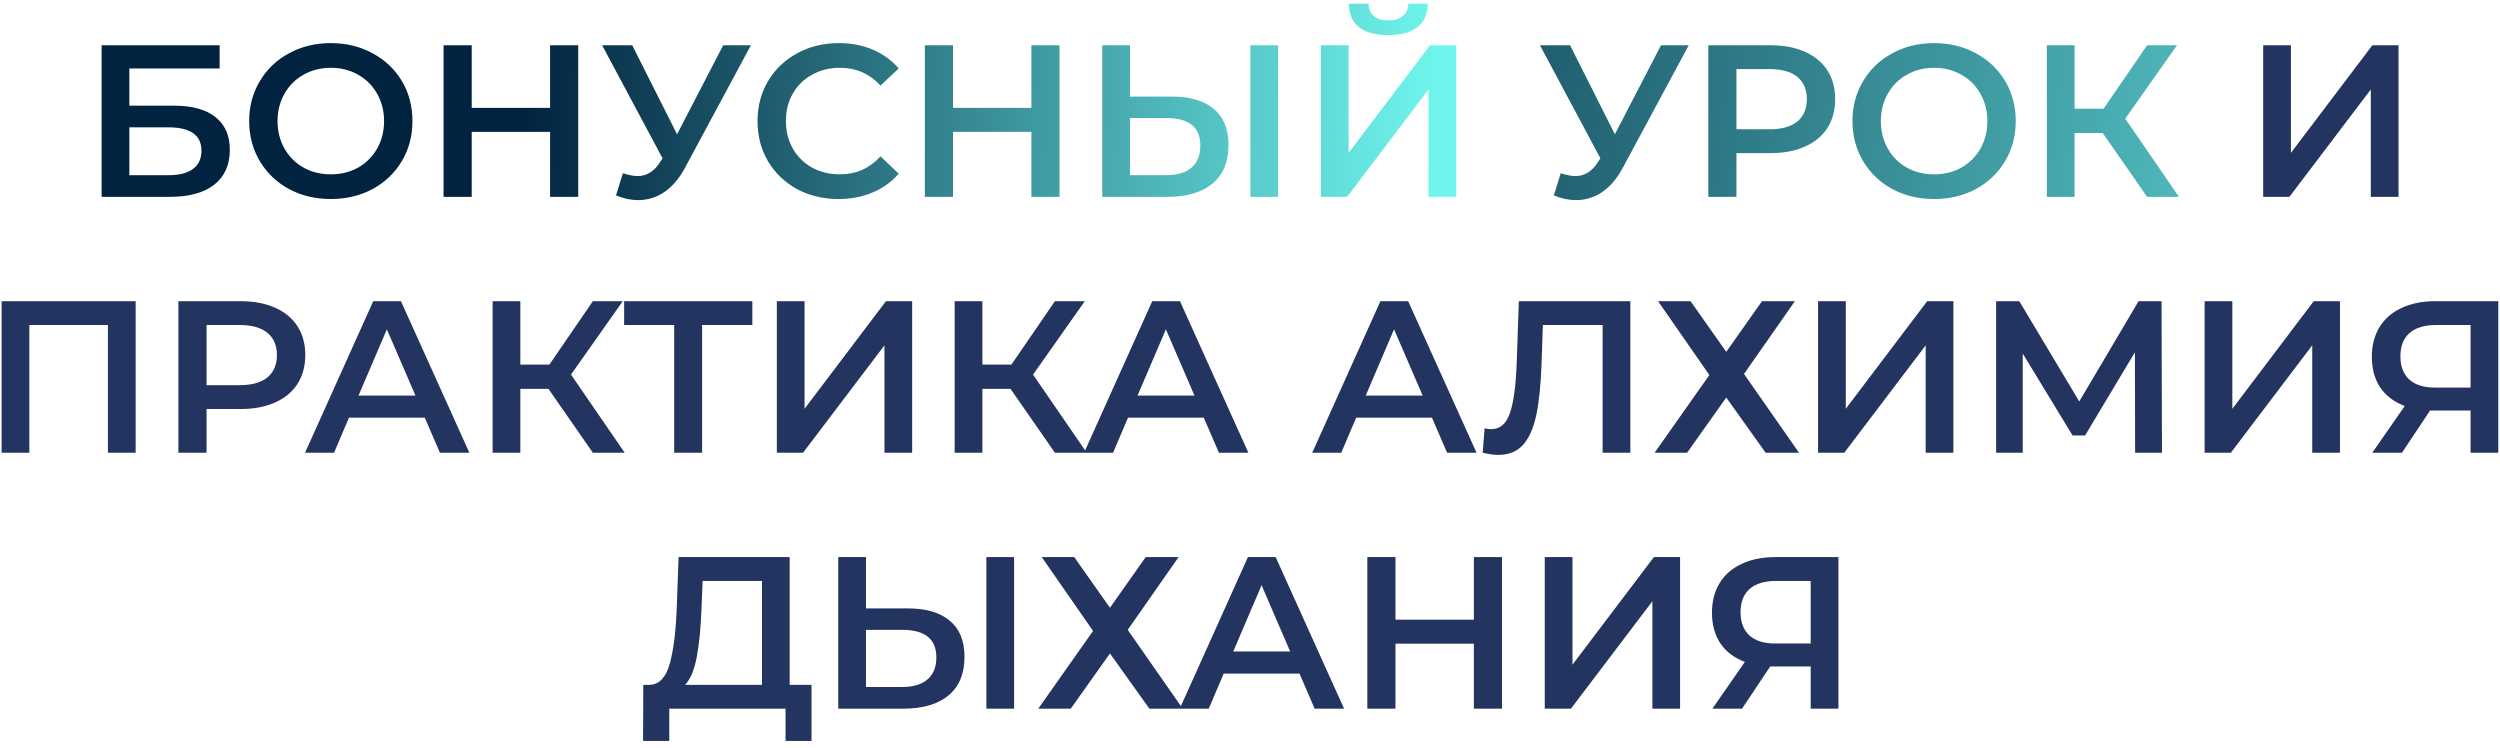
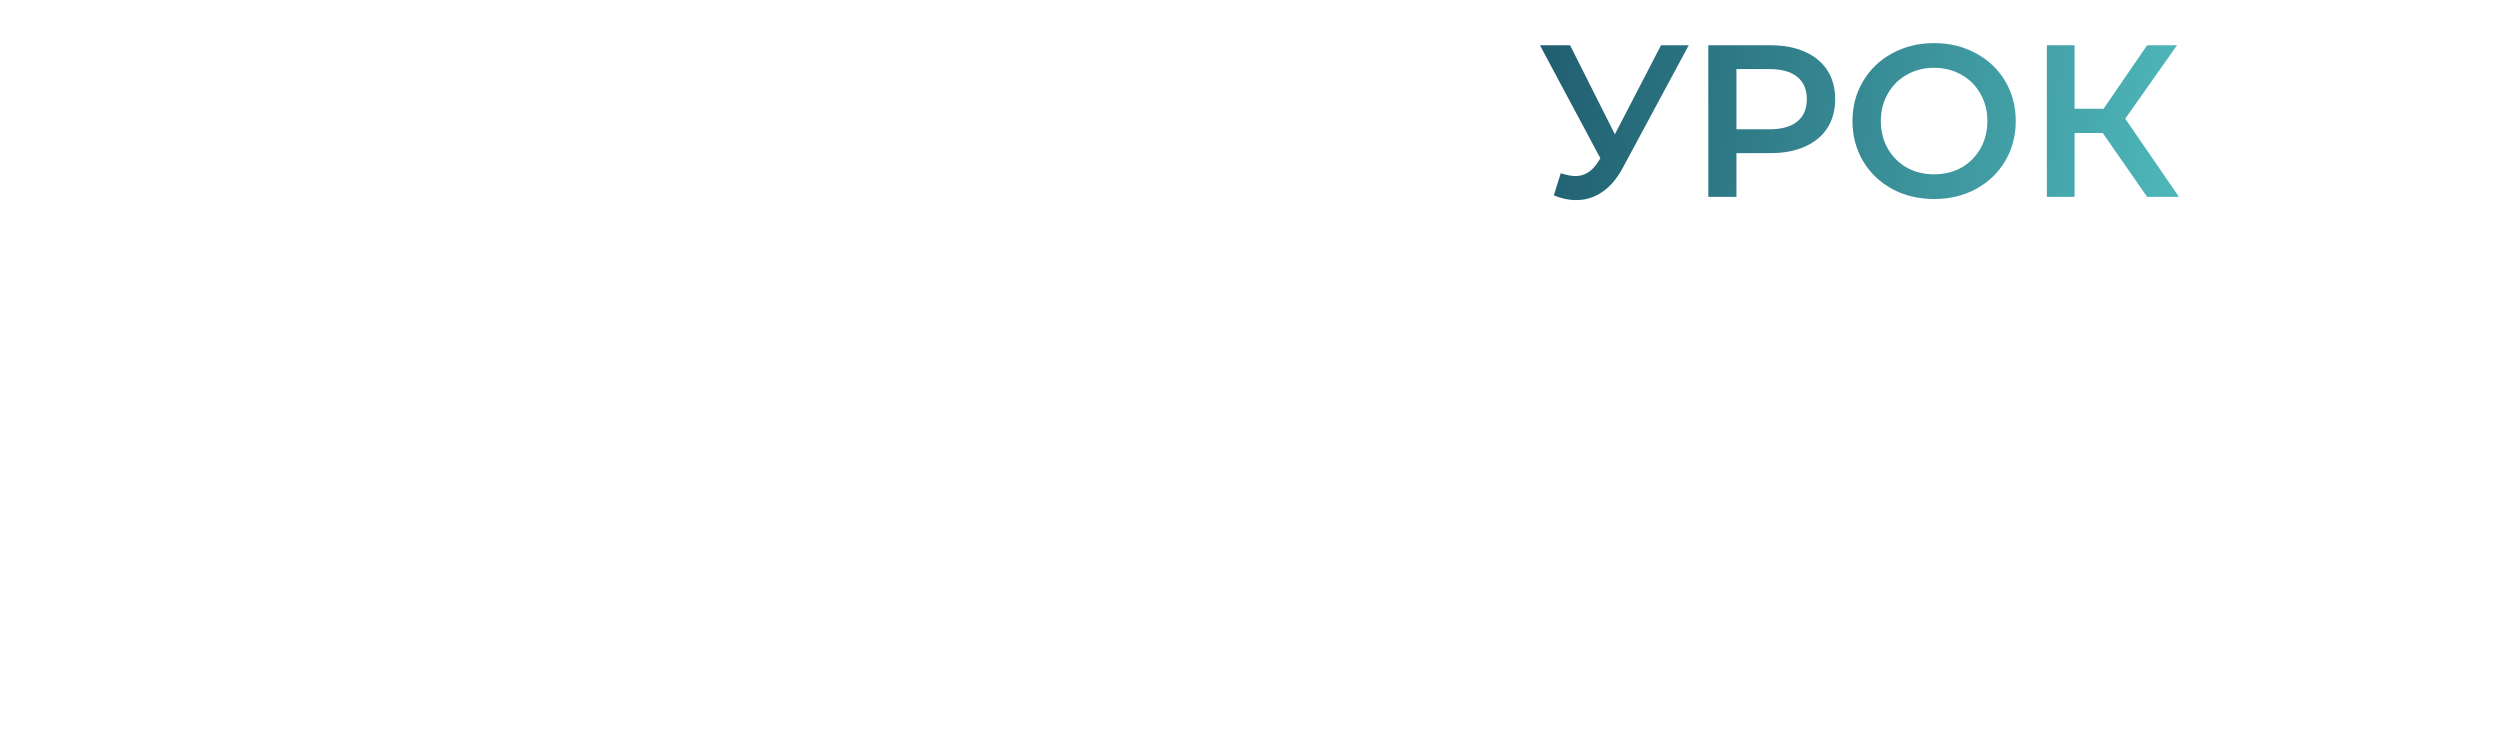
<svg xmlns="http://www.w3.org/2000/svg" width="254" height="76" viewBox="0 0 254 76" fill="none">
-   <path d="M10.326 4.6H22.316V6.954H13.142V10.738H17.696C19.544 10.738 20.945 11.127 21.898 11.904C22.866 12.667 23.35 13.774 23.35 15.226C23.35 16.751 22.822 17.932 21.766 18.768C20.71 19.589 19.207 20 17.256 20H10.326V4.6ZM17.102 17.8C18.202 17.8 19.038 17.587 19.61 17.162C20.182 16.737 20.468 16.121 20.468 15.314C20.468 13.73 19.346 12.938 17.102 12.938H13.142V17.8H17.102ZM33.61 20.22C32.041 20.22 30.625 19.883 29.364 19.208C28.103 18.519 27.113 17.573 26.394 16.37C25.675 15.153 25.316 13.796 25.316 12.3C25.316 10.804 25.675 9.455 26.394 8.252C27.113 7.035 28.103 6.089 29.364 5.414C30.625 4.725 32.041 4.38 33.61 4.38C35.179 4.38 36.595 4.725 37.856 5.414C39.117 6.089 40.108 7.027 40.826 8.23C41.545 9.433 41.904 10.789 41.904 12.3C41.904 13.811 41.545 15.167 40.826 16.37C40.108 17.573 39.117 18.519 37.856 19.208C36.595 19.883 35.179 20.22 33.61 20.22ZM33.61 17.712C34.637 17.712 35.561 17.485 36.382 17.03C37.203 16.561 37.849 15.915 38.318 15.094C38.788 14.258 39.022 13.327 39.022 12.3C39.022 11.273 38.788 10.349 38.318 9.528C37.849 8.692 37.203 8.047 36.382 7.592C35.561 7.123 34.637 6.888 33.61 6.888C32.584 6.888 31.66 7.123 30.838 7.592C30.017 8.047 29.372 8.692 28.902 9.528C28.433 10.349 28.198 11.273 28.198 12.3C28.198 13.327 28.433 14.258 28.902 15.094C29.372 15.915 30.017 16.561 30.838 17.03C31.66 17.485 32.584 17.712 33.61 17.712ZM58.75 4.6V20H55.89V13.4H47.926V20H45.066V4.6H47.926V10.958H55.89V4.6H58.75ZM76.292 4.6L69.604 17.03C69.017 18.13 68.313 18.959 67.492 19.516C66.685 20.059 65.805 20.33 64.852 20.33C64.089 20.33 63.334 20.169 62.586 19.846L63.29 17.602C63.891 17.793 64.39 17.888 64.786 17.888C65.71 17.888 66.473 17.411 67.074 16.458L67.316 16.084L61.178 4.6H64.236L68.79 13.642L73.476 4.6H76.292ZM85.193 20.22C83.638 20.22 82.231 19.883 80.969 19.208C79.722 18.519 78.74 17.573 78.021 16.37C77.317 15.167 76.965 13.811 76.965 12.3C76.965 10.789 77.325 9.433 78.043 8.23C78.762 7.027 79.745 6.089 80.991 5.414C82.252 4.725 83.66 4.38 85.215 4.38C86.477 4.38 87.628 4.6 88.669 5.04C89.71 5.48 90.591 6.118 91.309 6.954L89.461 8.692C88.347 7.489 86.975 6.888 85.347 6.888C84.291 6.888 83.345 7.123 82.509 7.592C81.673 8.047 81.02 8.685 80.551 9.506C80.082 10.327 79.847 11.259 79.847 12.3C79.847 13.341 80.082 14.273 80.551 15.094C81.02 15.915 81.673 16.561 82.509 17.03C83.345 17.485 84.291 17.712 85.347 17.712C86.975 17.712 88.347 17.103 89.461 15.886L91.309 17.646C90.591 18.482 89.703 19.12 88.647 19.56C87.606 20 86.454 20.22 85.193 20.22ZM107.649 4.6V20H104.789V13.4H96.825V20H93.965V4.6H96.825V10.958H104.789V4.6H107.649ZM119.075 9.814C120.923 9.814 122.338 10.232 123.321 11.068C124.318 11.889 124.817 13.114 124.817 14.742C124.817 16.443 124.274 17.749 123.189 18.658C122.103 19.553 120.578 20 118.613 20H111.991V4.6H114.807V9.814H119.075ZM118.481 17.8C119.595 17.8 120.453 17.543 121.055 17.03C121.656 16.517 121.957 15.769 121.957 14.786C121.957 12.923 120.798 11.992 118.481 11.992H114.807V17.8H118.481ZM127.039 4.6H129.855V20H127.039V4.6ZM134.205 4.6H137.021V15.534L145.293 4.6H147.955V20H145.139V9.088L136.867 20H134.205V4.6ZM141.047 3.566C139.727 3.566 138.73 3.295 138.055 2.752C137.395 2.209 137.058 1.417 137.043 0.376H139.045C139.06 0.919 139.236 1.337 139.573 1.63C139.911 1.923 140.402 2.07 141.047 2.07C141.678 2.07 142.169 1.923 142.521 1.63C142.888 1.337 143.079 0.919 143.093 0.376H145.073C145.059 1.403 144.707 2.195 144.017 2.752C143.343 3.295 142.353 3.566 141.047 3.566Z" fill="url(#paint0_linear_109_745)" />
  <path d="M171.575 4.6L164.887 17.03C164.301 18.13 163.597 18.959 162.775 19.516C161.969 20.059 161.089 20.33 160.135 20.33C159.373 20.33 158.617 20.169 157.869 19.846L158.573 17.602C159.175 17.793 159.673 17.888 160.069 17.888C160.993 17.888 161.756 17.411 162.357 16.458L162.599 16.084L156.461 4.6H159.519L164.073 13.642L168.759 4.6H171.575ZM179.9 4.6C181.235 4.6 182.394 4.82 183.376 5.26C184.374 5.7 185.136 6.331 185.664 7.152C186.192 7.973 186.456 8.949 186.456 10.078C186.456 11.193 186.192 12.168 185.664 13.004C185.136 13.825 184.374 14.456 183.376 14.896C182.394 15.336 181.235 15.556 179.9 15.556H176.424V20H173.564V4.6H179.9ZM179.768 13.136C181.015 13.136 181.961 12.872 182.606 12.344C183.252 11.816 183.574 11.061 183.574 10.078C183.574 9.095 183.252 8.34 182.606 7.812C181.961 7.284 181.015 7.02 179.768 7.02H176.424V13.136H179.768ZM196.505 20.22C194.935 20.22 193.52 19.883 192.259 19.208C190.997 18.519 190.007 17.573 189.289 16.37C188.57 15.153 188.211 13.796 188.211 12.3C188.211 10.804 188.57 9.455 189.289 8.252C190.007 7.035 190.997 6.089 192.259 5.414C193.52 4.725 194.935 4.38 196.505 4.38C198.074 4.38 199.489 4.725 200.751 5.414C202.012 6.089 203.002 7.027 203.721 8.23C204.439 9.433 204.799 10.789 204.799 12.3C204.799 13.811 204.439 15.167 203.721 16.37C203.002 17.573 202.012 18.519 200.751 19.208C199.489 19.883 198.074 20.22 196.505 20.22ZM196.505 17.712C197.531 17.712 198.455 17.485 199.277 17.03C200.098 16.561 200.743 15.915 201.213 15.094C201.682 14.258 201.917 13.327 201.917 12.3C201.917 11.273 201.682 10.349 201.213 9.528C200.743 8.692 200.098 8.047 199.277 7.592C198.455 7.123 197.531 6.888 196.505 6.888C195.478 6.888 194.554 7.123 193.733 7.592C192.911 8.047 192.266 8.692 191.797 9.528C191.327 10.349 191.093 11.273 191.093 12.3C191.093 13.327 191.327 14.258 191.797 15.094C192.266 15.915 192.911 16.561 193.733 17.03C194.554 17.485 195.478 17.712 196.505 17.712ZM213.637 13.51H210.777V20H207.961V4.6H210.777V11.046H213.725L218.147 4.6H221.183L215.925 12.058L221.381 20H218.147L213.637 13.51Z" fill="url(#paint1_linear_109_745)" />
-   <path d="M229.94 4.6H232.756V15.534L241.028 4.6H243.69V20H240.874V9.088L232.602 20H229.94V4.6ZM13.782 30.6V46H10.966V33.02H2.98V46H0.164V30.6H13.782ZM24.461 30.6C25.795 30.6 26.954 30.82 27.937 31.26C28.934 31.7 29.697 32.331 30.225 33.152C30.753 33.973 31.017 34.949 31.017 36.078C31.017 37.193 30.753 38.168 30.225 39.004C29.697 39.825 28.934 40.456 27.937 40.896C26.954 41.336 25.795 41.556 24.461 41.556H20.985V46H18.125V30.6H24.461ZM24.329 39.136C25.575 39.136 26.521 38.872 27.167 38.344C27.812 37.816 28.135 37.061 28.135 36.078C28.135 35.095 27.812 34.34 27.167 33.812C26.521 33.284 25.575 33.02 24.329 33.02H20.985V39.136H24.329ZM43.157 42.436H35.457L33.939 46H30.991L37.921 30.6H40.737L47.689 46H44.697L43.157 42.436ZM42.211 40.192L39.307 33.46L36.425 40.192H42.211ZM55.727 39.51H52.867V46H50.05V30.6H52.867V37.046H55.815L60.236 30.6H63.273L58.014 38.058L63.471 46H60.236L55.727 39.51ZM76.438 33.02H71.334V46H68.496V33.02H63.413V30.6H76.438V33.02ZM78.926 30.6H81.742V41.534L90.014 30.6H92.676V46H89.86V35.088L81.588 46H78.926V30.6ZM102.67 39.51H99.81V46H96.994V30.6H99.81V37.046H102.758L107.18 30.6H110.216L104.958 38.058L110.414 46H107.18L102.67 39.51ZM122.305 42.436H114.605L113.087 46H110.139L117.069 30.6H119.885L126.837 46H123.845L122.305 42.436ZM121.359 40.192L118.455 33.46L115.573 40.192H121.359ZM145.487 42.436H137.787L136.269 46H133.321L140.251 30.6H143.067L150.019 46H147.027L145.487 42.436ZM144.541 40.192L141.637 33.46L138.755 40.192H144.541ZM165.644 30.6V46H162.828V33.02H156.756L156.624 36.87C156.551 39.026 156.375 40.779 156.096 42.128C155.817 43.463 155.37 44.482 154.754 45.186C154.138 45.875 153.287 46.22 152.202 46.22C151.821 46.22 151.3 46.147 150.64 46L150.838 43.514C151.029 43.573 151.249 43.602 151.498 43.602C152.393 43.602 153.023 43.074 153.39 42.018C153.771 40.947 154.006 39.268 154.094 36.98L154.314 30.6H165.644ZM171.758 30.6L175.388 35.748L179.018 30.6H182.362L177.192 37.992L182.78 46H179.392L175.388 40.39L171.406 46H168.106L173.672 38.102L168.458 30.6H171.758ZM184.715 30.6H187.531V41.534L195.803 30.6H198.465V46H195.649V35.088L187.377 46H184.715V30.6ZM216.929 46L216.907 35.792L211.847 44.24H210.571L205.511 35.924V46H202.805V30.6H205.159L211.253 40.786L217.281 30.6H219.613L219.657 46H216.929ZM223.989 30.6H226.805V41.534L235.077 30.6H237.739V46H234.923V35.088L226.651 46H223.989V30.6ZM253.826 30.6V46H251.01V41.71H247.204H246.896L244.036 46H241.022L244.322 41.248C243.252 40.852 242.423 40.229 241.836 39.378C241.264 38.513 240.978 37.471 240.978 36.254C240.978 35.081 241.242 34.069 241.77 33.218C242.298 32.367 243.046 31.722 244.014 31.282C244.982 30.827 246.119 30.6 247.424 30.6H253.826ZM247.512 33.02C246.339 33.02 245.437 33.291 244.806 33.834C244.19 34.377 243.882 35.169 243.882 36.21C243.882 37.222 244.183 38.007 244.784 38.564C245.386 39.107 246.258 39.378 247.402 39.378H251.01V33.02H247.512ZM82.452 69.58V75.278H79.812V72H67.998V75.278H65.336L65.358 69.58H66.018C66.986 69.536 67.661 68.825 68.042 67.446C68.438 66.053 68.68 64.065 68.768 61.484L68.944 56.6H80.23V69.58H82.452ZM71.276 61.748C71.203 63.743 71.042 65.407 70.792 66.742C70.543 68.062 70.147 69.008 69.604 69.58H77.414V59.02H71.386L71.276 61.748ZM92.251 61.814C94.099 61.814 95.515 62.232 96.497 63.068C97.495 63.889 97.993 65.114 97.993 66.742C97.993 68.443 97.451 69.749 96.365 70.658C95.28 71.553 93.755 72 91.789 72H85.167V56.6H87.983V61.814H92.251ZM91.657 69.8C92.772 69.8 93.63 69.543 94.231 69.03C94.833 68.517 95.133 67.769 95.133 66.786C95.133 64.923 93.975 63.992 91.657 63.992H87.983V69.8H91.657ZM100.215 56.6H103.031V72H100.215V56.6ZM109.142 56.6L112.772 61.748L116.402 56.6H119.746L114.576 63.992L120.164 72H116.776L112.772 66.39L108.79 72H105.49L111.056 64.102L105.842 56.6H109.142ZM132.027 68.436H124.327L122.809 72H119.861L126.791 56.6H129.607L136.559 72H133.567L132.027 68.436ZM131.081 66.192L128.177 59.46L125.295 66.192H131.081ZM152.605 56.6V72H149.745V65.4H141.781V72H138.921V56.6H141.781V62.958H149.745V56.6H152.605ZM156.947 56.6H159.763V67.534L168.035 56.6H170.697V72H167.881V61.088L159.609 72H156.947V56.6ZM186.784 56.6V72H183.968V67.71H180.162H179.854L176.994 72H173.98L177.28 67.248C176.21 66.852 175.381 66.229 174.794 65.378C174.222 64.513 173.936 63.471 173.936 62.254C173.936 61.081 174.2 60.069 174.728 59.218C175.256 58.367 176.004 57.722 176.972 57.282C177.94 56.827 179.077 56.6 180.382 56.6H186.784ZM180.47 59.02C179.297 59.02 178.395 59.291 177.764 59.834C177.148 60.377 176.84 61.169 176.84 62.21C176.84 63.222 177.141 64.007 177.742 64.564C178.344 65.107 179.216 65.378 180.36 65.378H183.968V59.02H180.47Z" fill="#233460" />
  <defs>
    <linearGradient id="paint0_linear_109_745" x1="-30.938" y1="-19.75" x2="175.146" y2="-13.565" gradientUnits="userSpaceOnUse">
      <stop offset="0.412" stop-color="#01233F" />
      <stop offset="0.861" stop-color="#6FF5ED" />
    </linearGradient>
    <linearGradient id="paint1_linear_109_745" x1="-30.938" y1="-19.75" x2="317.725" y2="16.741" gradientUnits="userSpaceOnUse">
      <stop offset="0.412" stop-color="#01233F" />
      <stop offset="0.861" stop-color="#6FF5ED" />
    </linearGradient>
  </defs>
</svg>